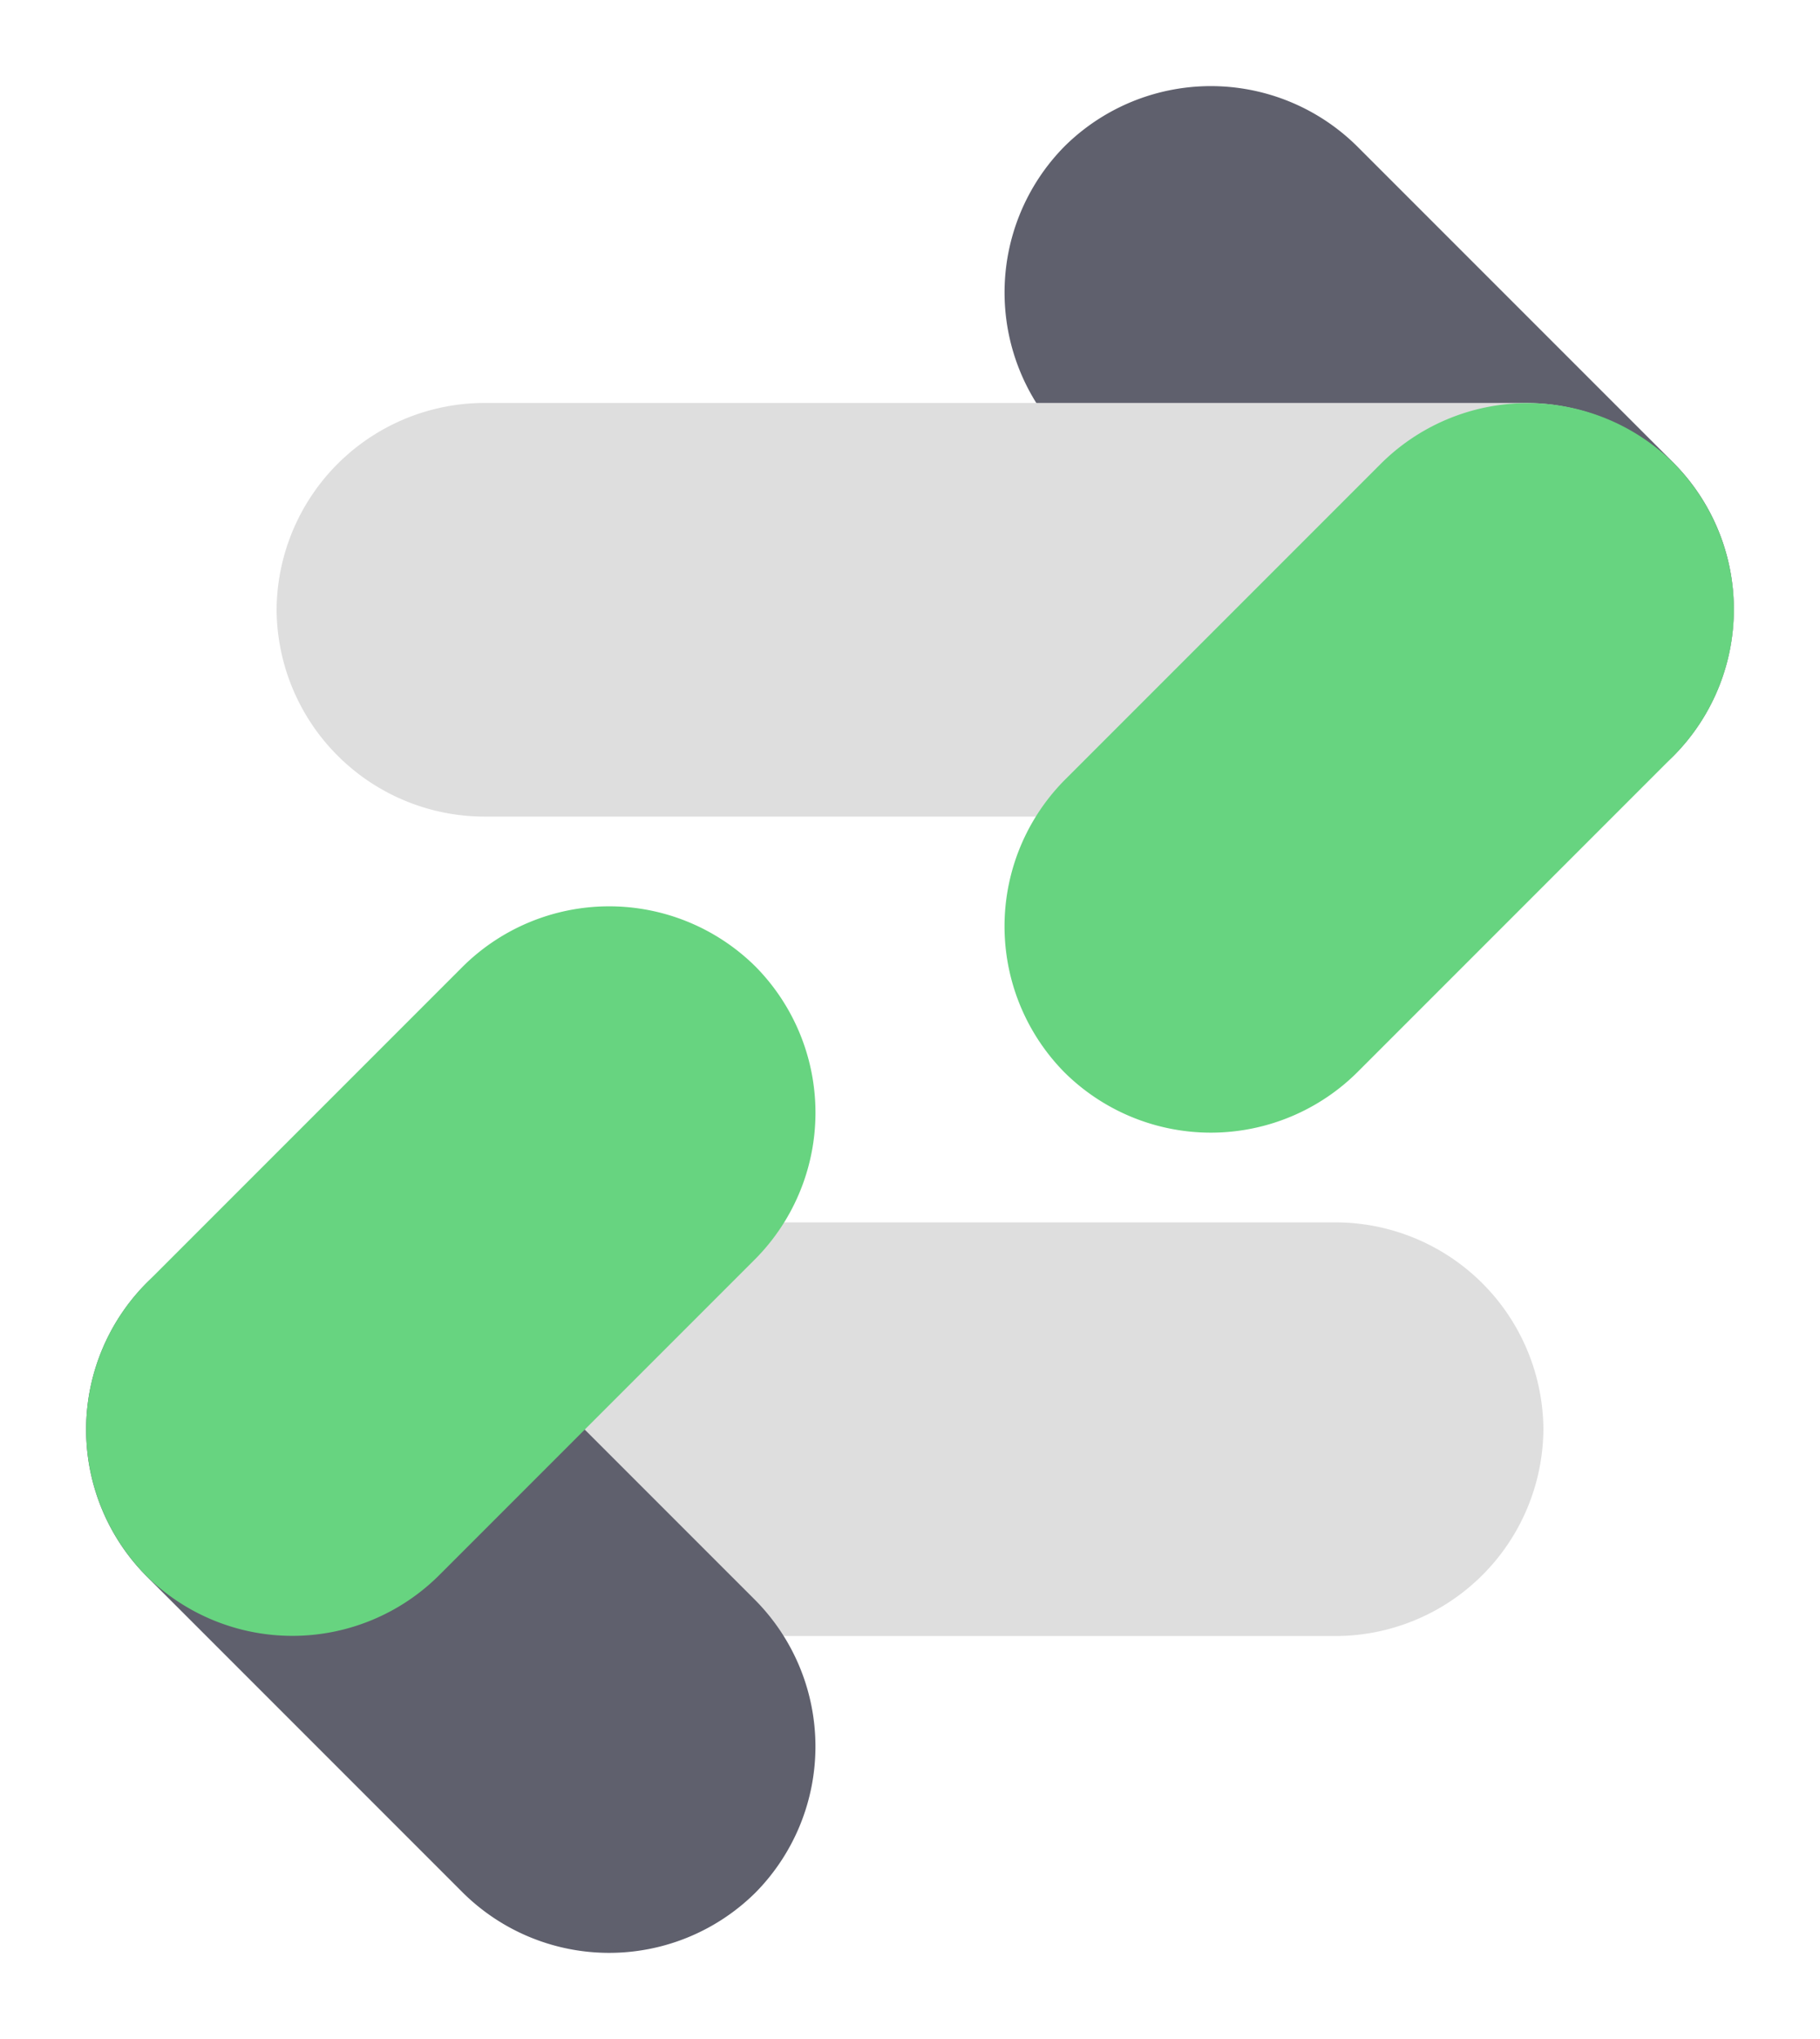
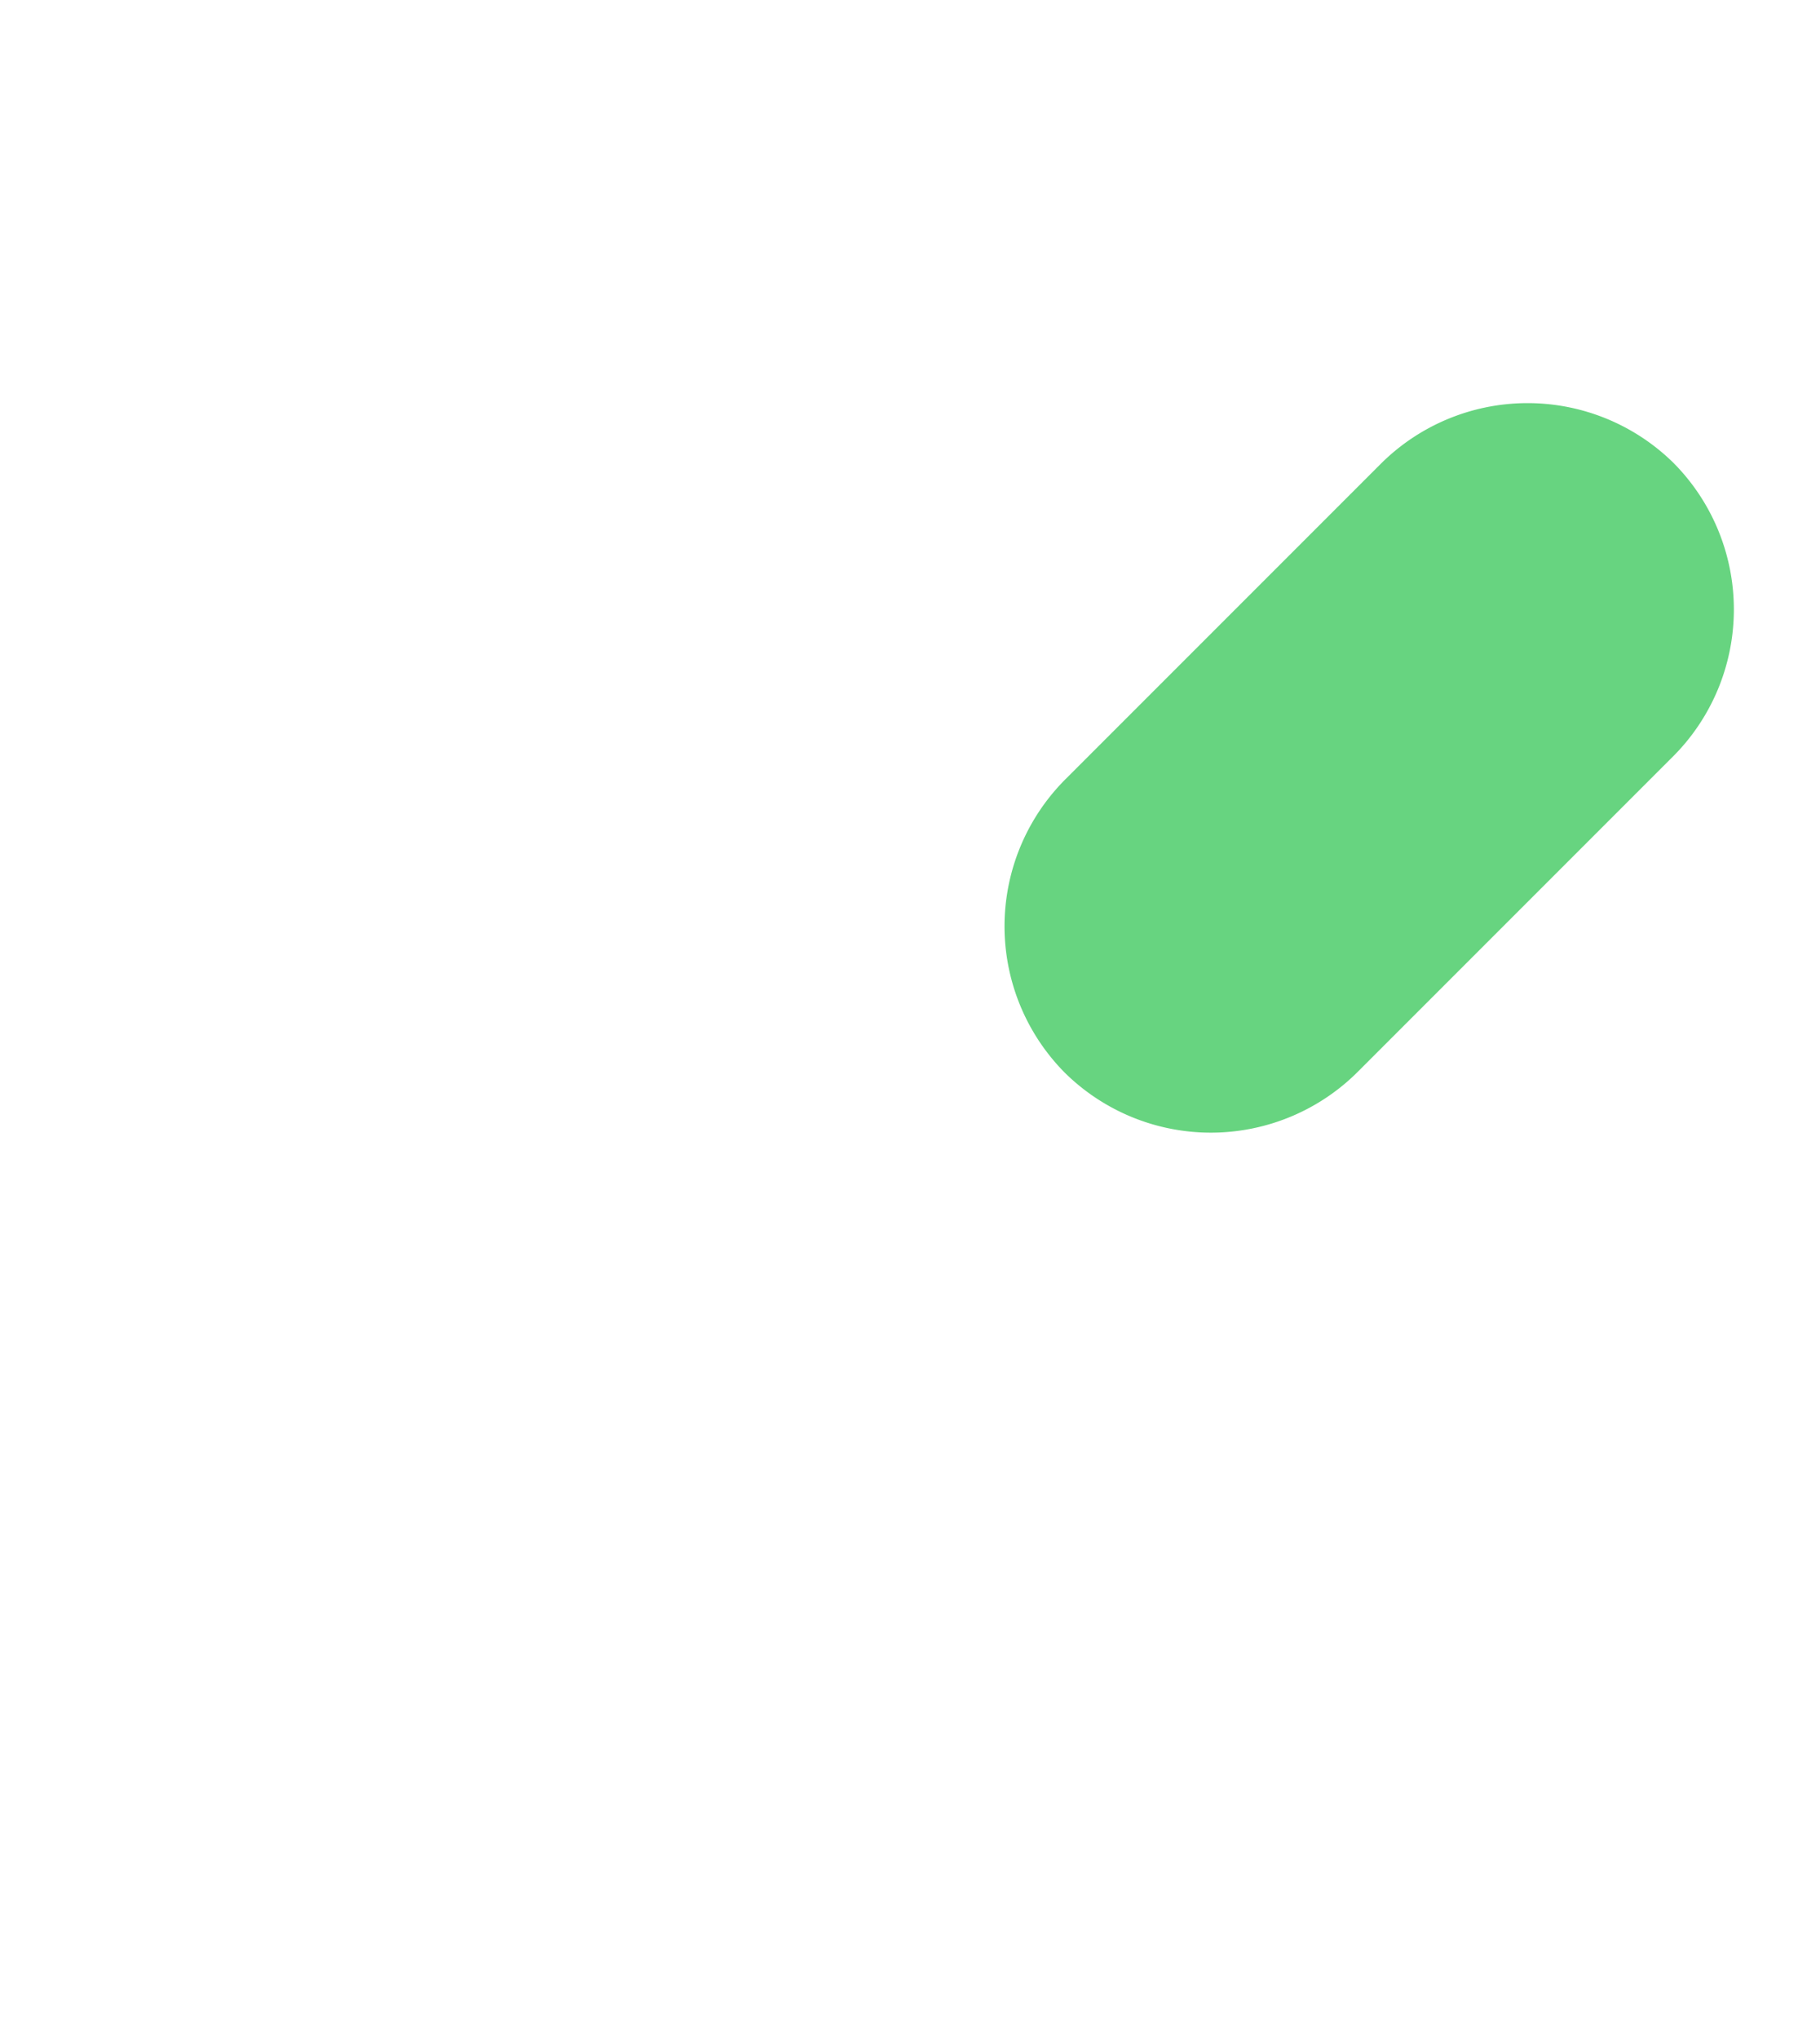
<svg xmlns="http://www.w3.org/2000/svg" width="219.778" height="246.149" viewBox="0 0 219.778 246.149">
  <defs>
    <style>.a{fill:#5f606d;}.b{fill:#dedede;}.c{fill:#67d480;}</style>
  </defs>
  <g transform="translate(-2893.398 -2843.958)">
    <g transform="translate(2926.8 2843.958)">
-       <path class="a" d="M0,25.243V78.781a25.113,25.113,0,0,0,24.97,25.248h0A25.108,25.108,0,0,0,49.936,78.781V25.243A25.1,25.1,0,0,0,24.97,0h0A25.108,25.108,0,0,0,0,25.243Z" transform="translate(77.506 35.31) rotate(-45)" />
-       <path class="b" d="M0,25.3V150.675a25.14,25.14,0,0,0,24.97,25.3h0a25.136,25.136,0,0,0,24.965-25.3V25.3A25.131,25.131,0,0,0,24.97,0h0A25.136,25.136,0,0,0,0,25.3Z" transform="translate(0 98.581) rotate(-90)" />
      <path class="c" d="M0,25.243V78.781a25.113,25.113,0,0,0,24.97,25.248h0A25.109,25.109,0,0,0,49.936,78.781V25.243A25.1,25.1,0,0,0,24.97,0h0A25.108,25.108,0,0,0,0,25.243Z" transform="translate(112.816 147.135) rotate(-135)" />
    </g>
    <g transform="translate(3079.774 3090.107) rotate(180)">
-       <path class="b" d="M0,25.3V150.675a25.14,25.14,0,0,0,24.97,25.3h0a25.136,25.136,0,0,0,24.965-25.3V25.3A25.131,25.131,0,0,0,24.97,0h0A25.136,25.136,0,0,0,0,25.3Z" transform="translate(0 98.581) rotate(-90)" />
-       <path class="a" d="M0,25.243V78.781a25.113,25.113,0,0,0,24.97,25.248h0A25.108,25.108,0,0,0,49.936,78.781V25.243A25.1,25.1,0,0,0,24.97,0h0A25.108,25.108,0,0,0,0,25.243Z" transform="translate(77.506 35.31) rotate(-45)" />
-       <path class="c" d="M0,25.243V78.781a25.113,25.113,0,0,0,24.97,25.248h0A25.109,25.109,0,0,0,49.936,78.781V25.243A25.1,25.1,0,0,0,24.97,0h0A25.108,25.108,0,0,0,0,25.243Z" transform="translate(112.816 147.135) rotate(-135)" />
-     </g>
+       </g>
  </g>
</svg>